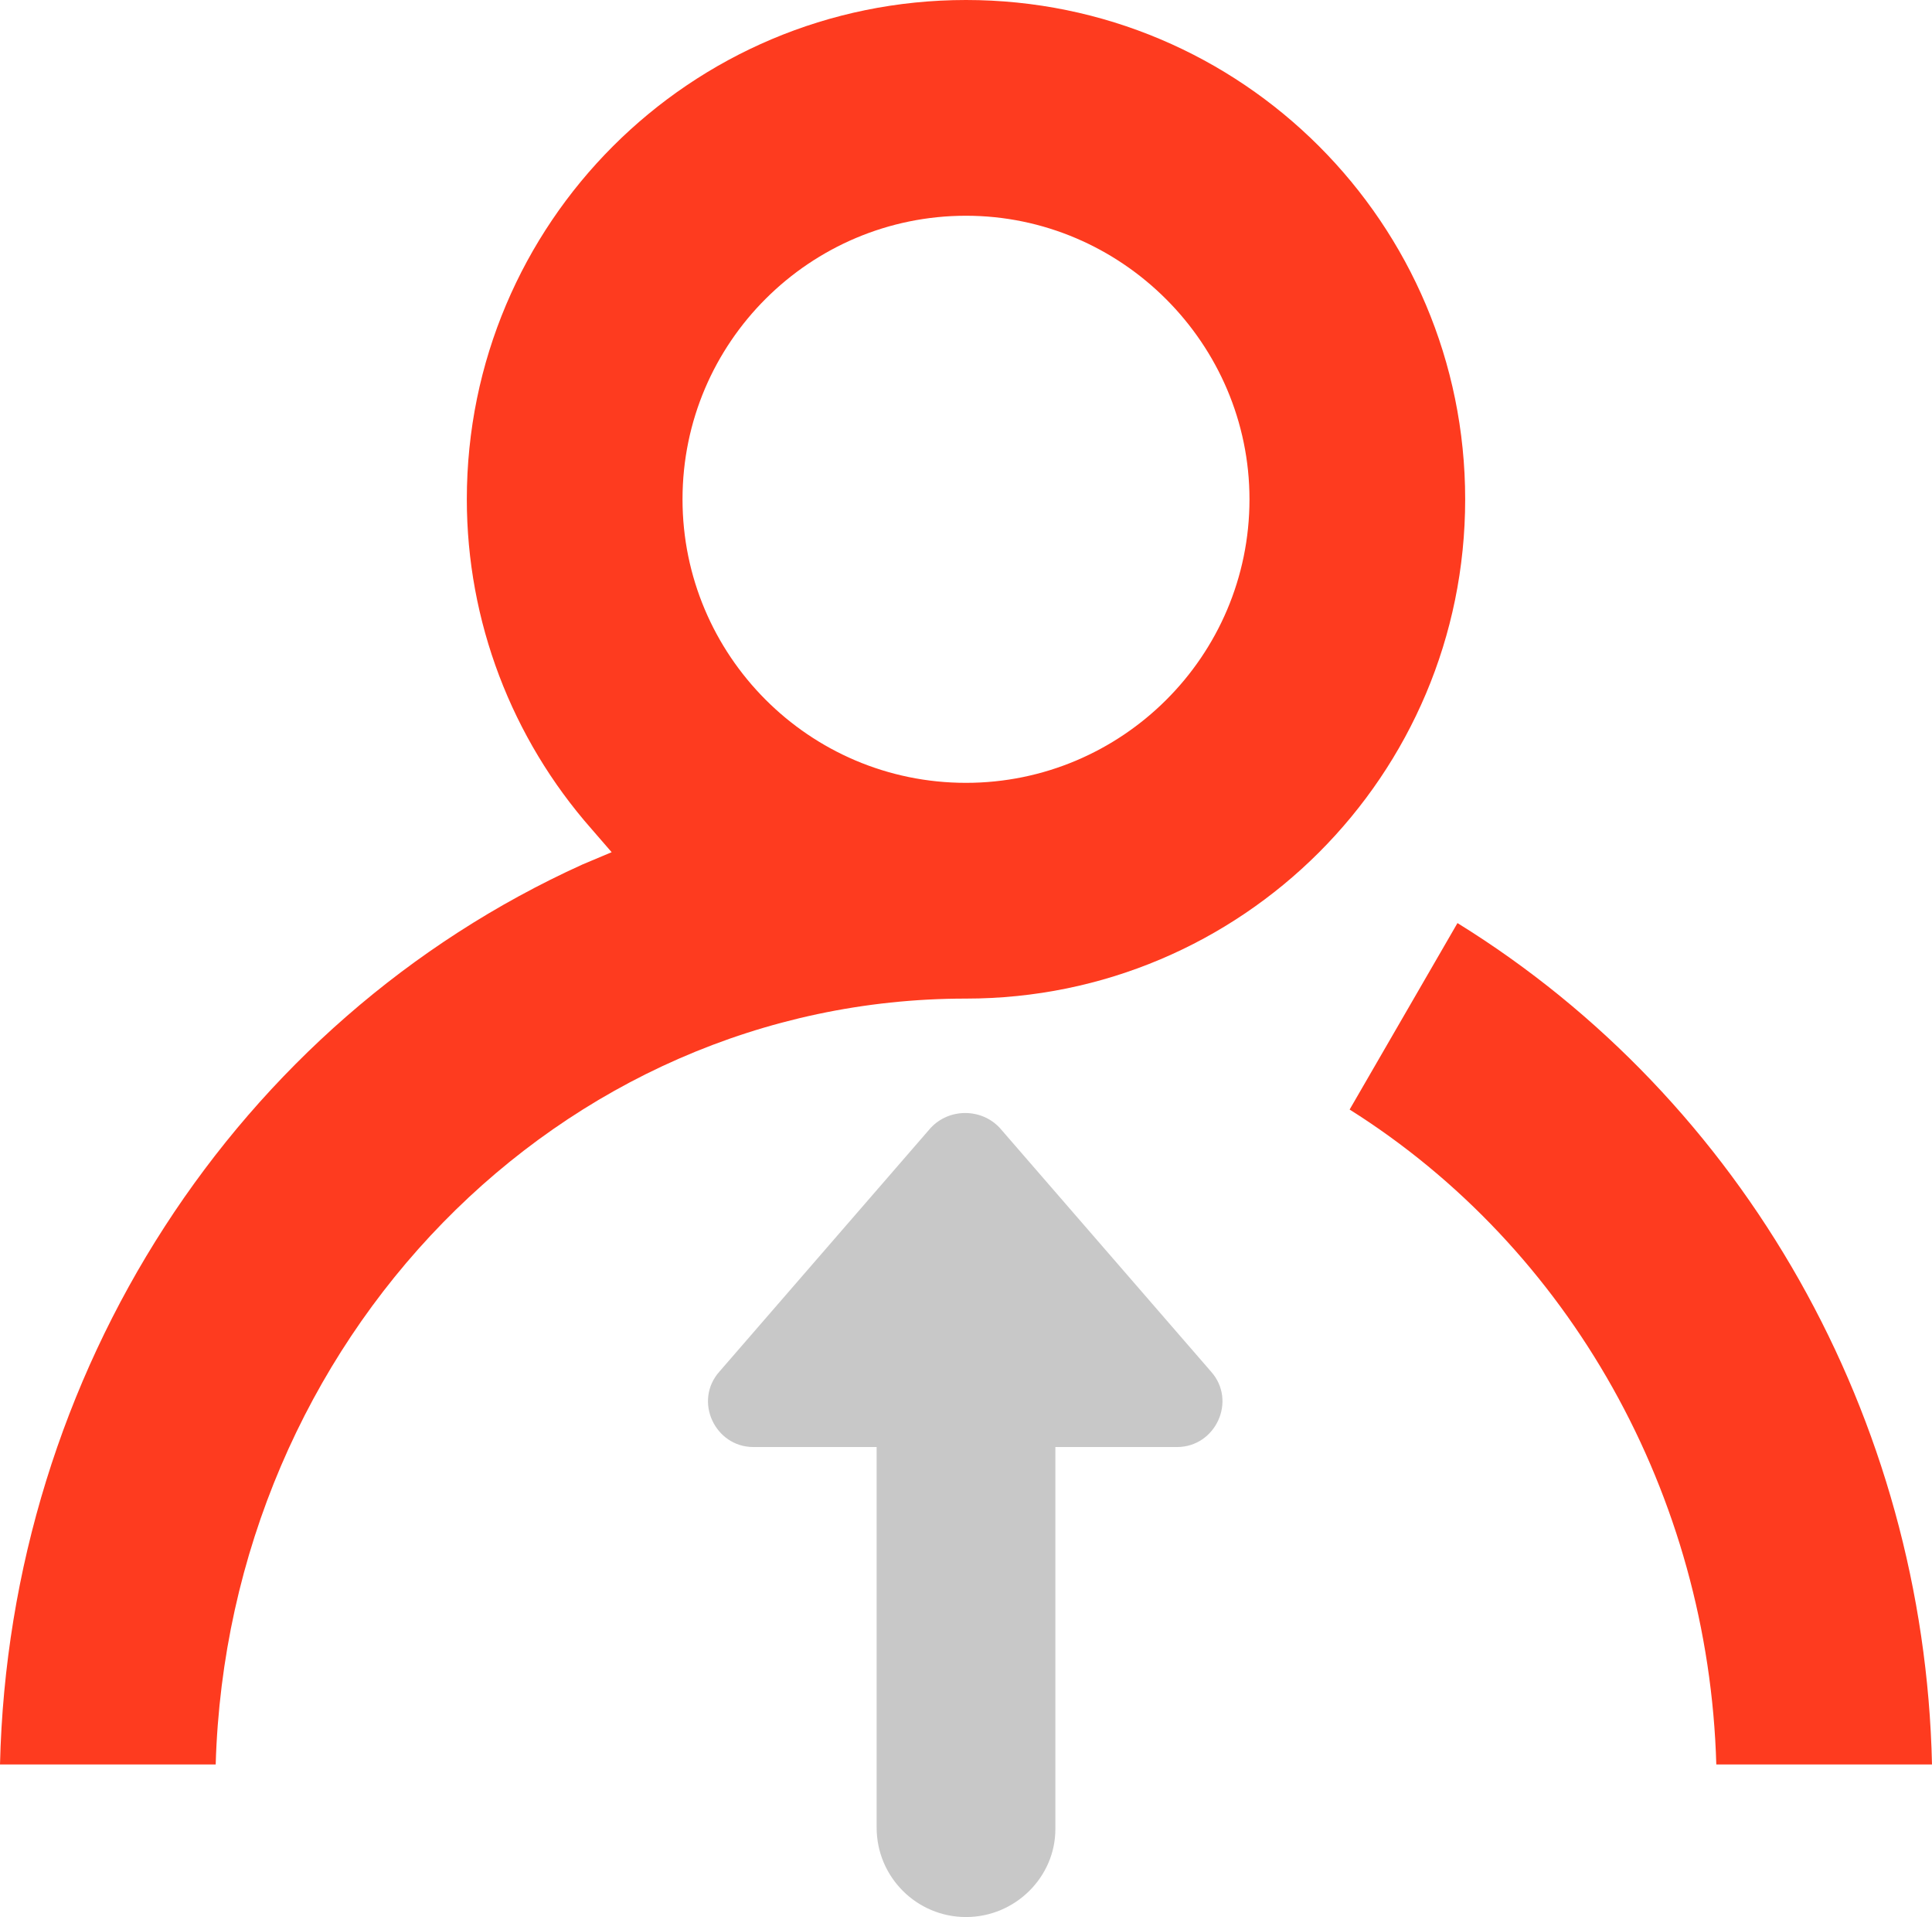
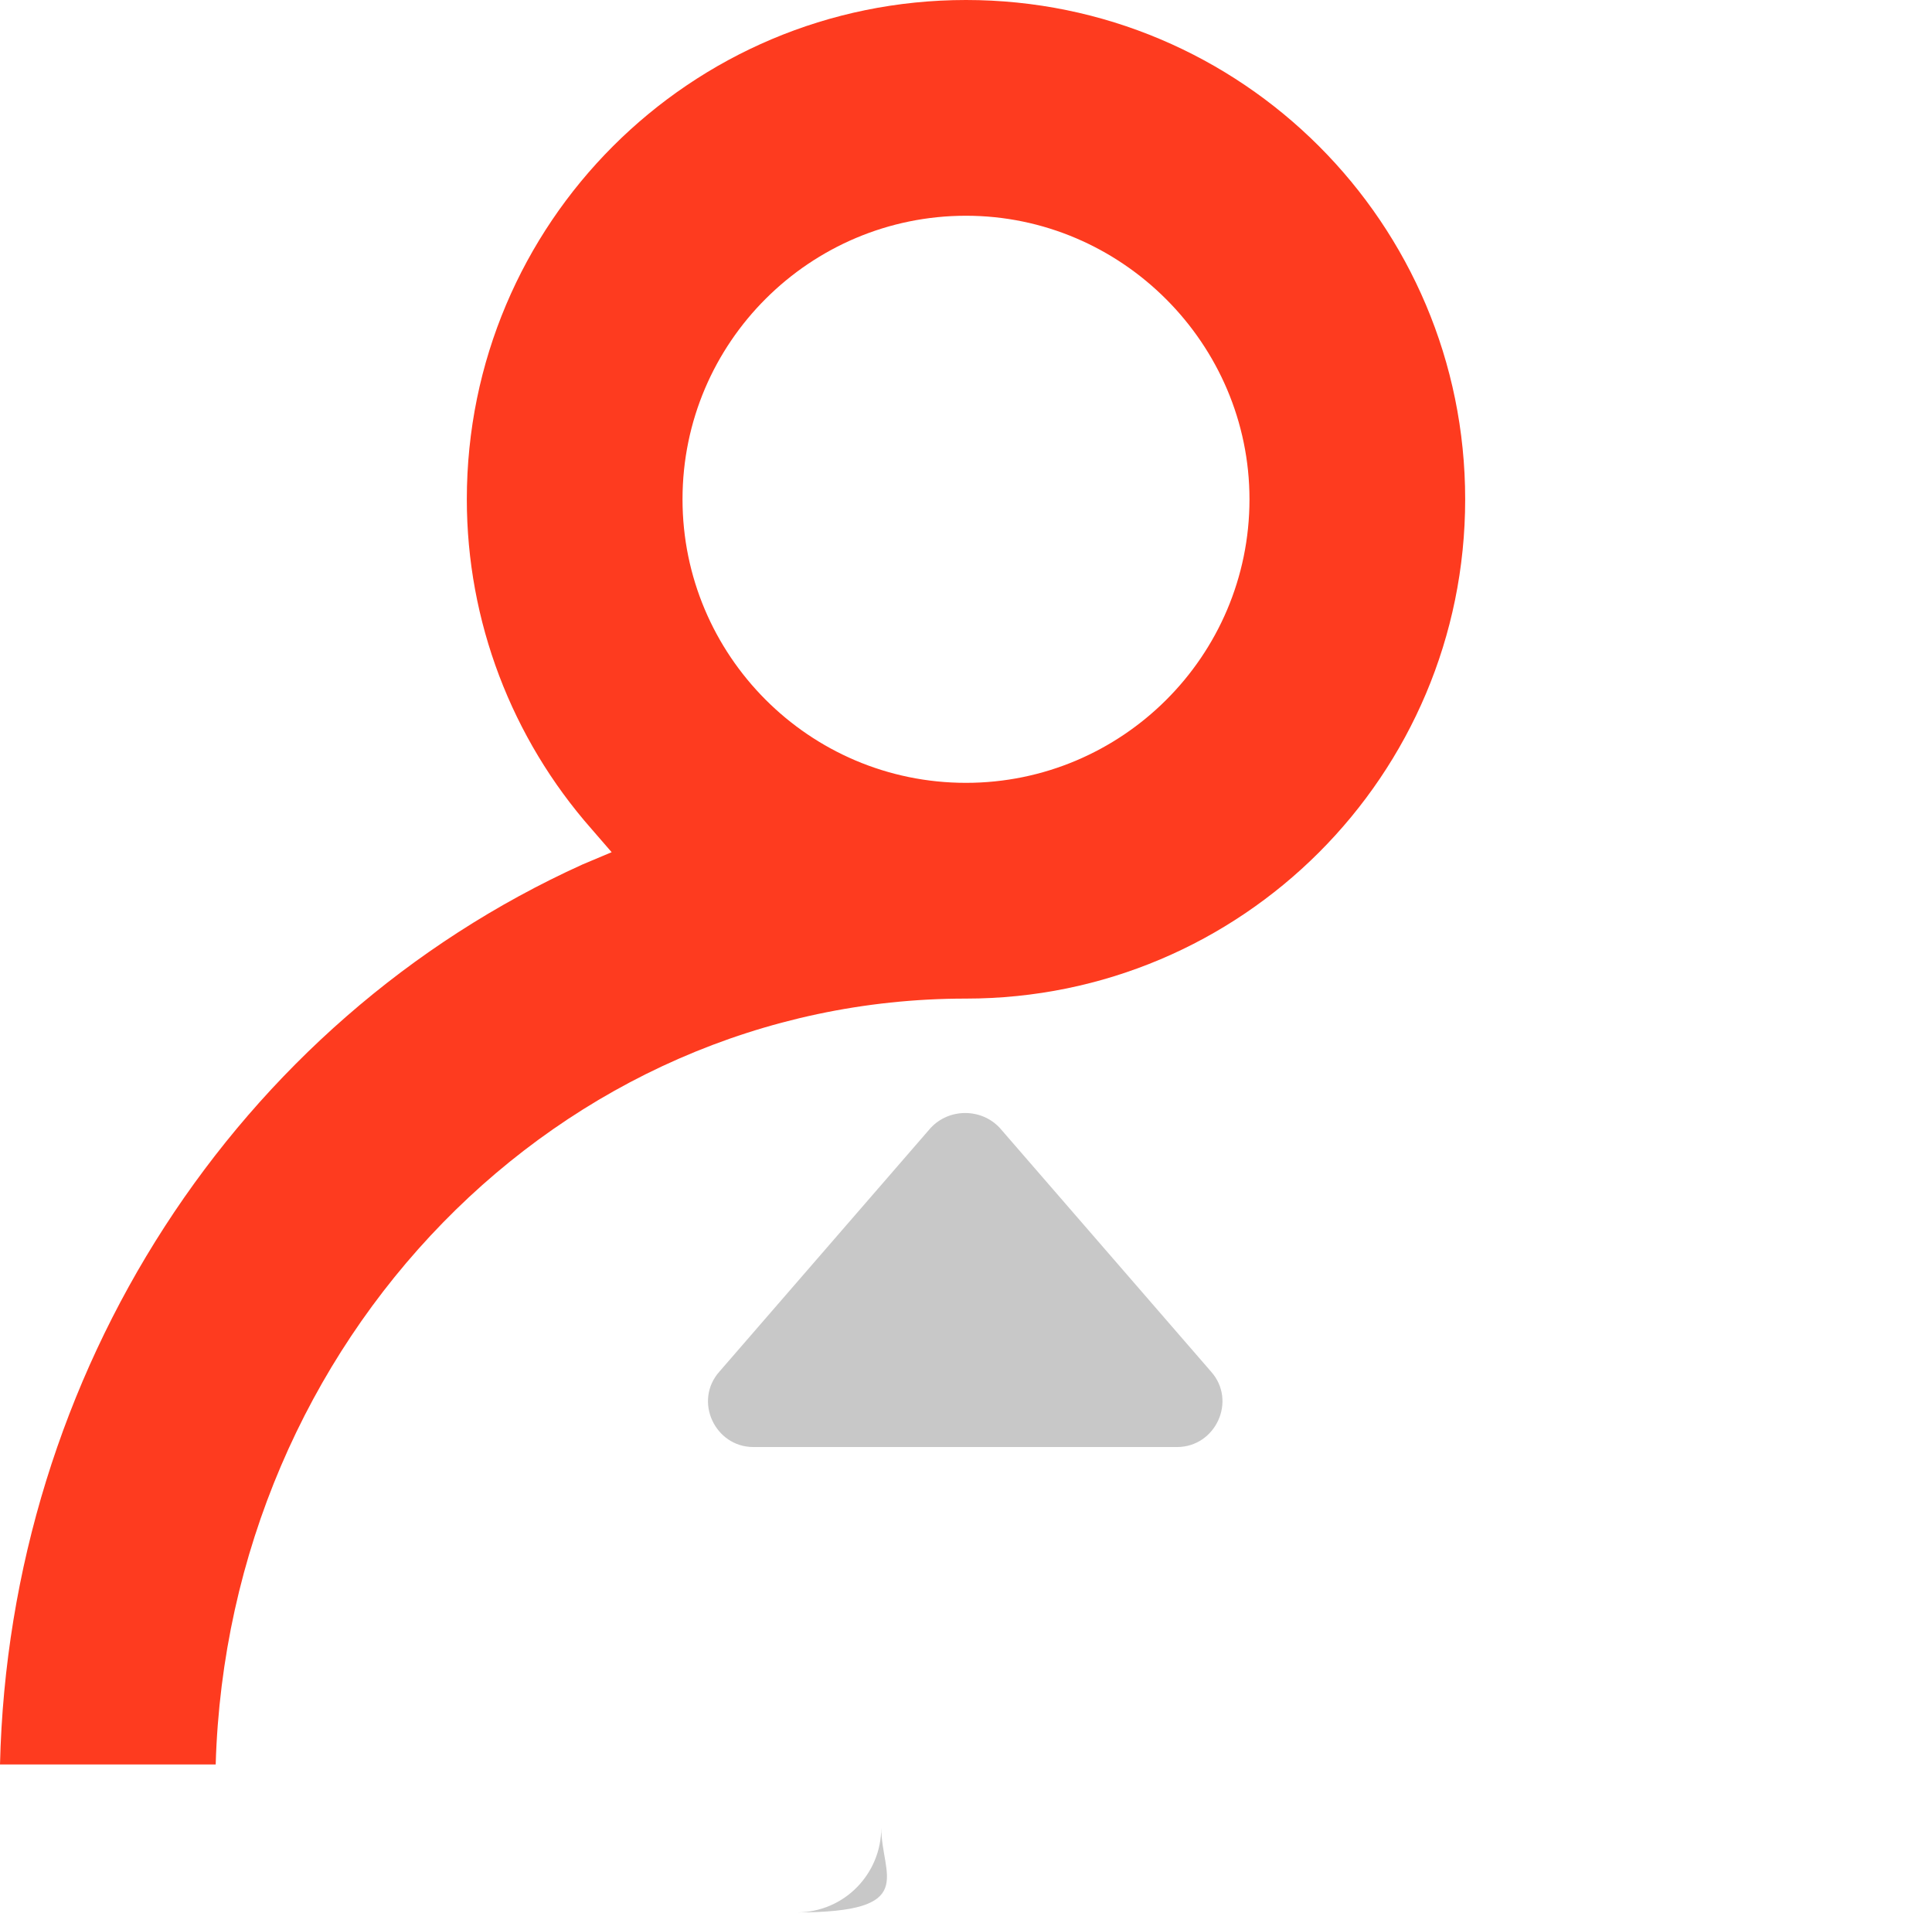
<svg xmlns="http://www.w3.org/2000/svg" version="1.1" id="图层_1" x="0px" y="0px" viewBox="0 0 125.4 124.4" style="enable-background:new 0 0 125.4 124.4;" xml:space="preserve">
  <style type="text/css">
	.st0{fill:#C8C8C8;}
	.st1{fill:#FE3B1F;}
</style>
  <g>
    <path class="st0" d="M60.4,73.2L46.7,89c-1.7,1.9-0.3,4.9,2.2,4.9h27.5c2.5,0,3.9-3,2.2-4.9L64.9,73.2   C63.7,71.9,61.6,71.9,60.4,73.2z" />
  </g>
  <g>
-     <path class="st0" d="M57.2,118.6V89.5h10.9v29.1c0,3-2.4,5.5-5.5,5.5h0C59.7,124.1,57.2,121.7,57.2,118.6z" />
-     <path class="st0" d="M62.7,124.4c-3.2,0-5.8-2.6-5.8-5.8V89.2h11.6v29.5C68.5,121.8,65.9,124.4,62.7,124.4z M57.6,89.8v28.8   c0,2.8,2.3,5.1,5.1,5.1s5.1-2.3,5.1-5.1V89.8H57.6z" />
+     <path class="st0" d="M57.2,118.6V89.5v29.1c0,3-2.4,5.5-5.5,5.5h0C59.7,124.1,57.2,121.7,57.2,118.6z" />
  </g>
  <path class="st1" d="M62.7,0C44.8,0,30.3,14.5,30.3,32.4c0,7.9,2.9,15.5,8.1,21.4l1.3,1.5l-1.9,0.8C15.3,66.3,0.6,89.1,0,114.5h14  C14.8,87,36.3,64.8,62.7,64.8c17.9,0,32.4-14.5,32.4-32.4C95.1,14.5,80.6,0,62.7,0z M62.7,50.8c-10.2,0-18.4-8.3-18.4-18.4  c0-10.2,8.3-18.4,18.4-18.4s18.4,8.3,18.4,18.4C81.1,42.6,72.8,50.8,62.7,50.8z" />
-   <path class="st1" d="M94.6,59.9L87.6,72c14.3,9,23.3,25,23.8,42.5h14C124.9,92,113.2,71.4,94.6,59.9z" />
</svg>